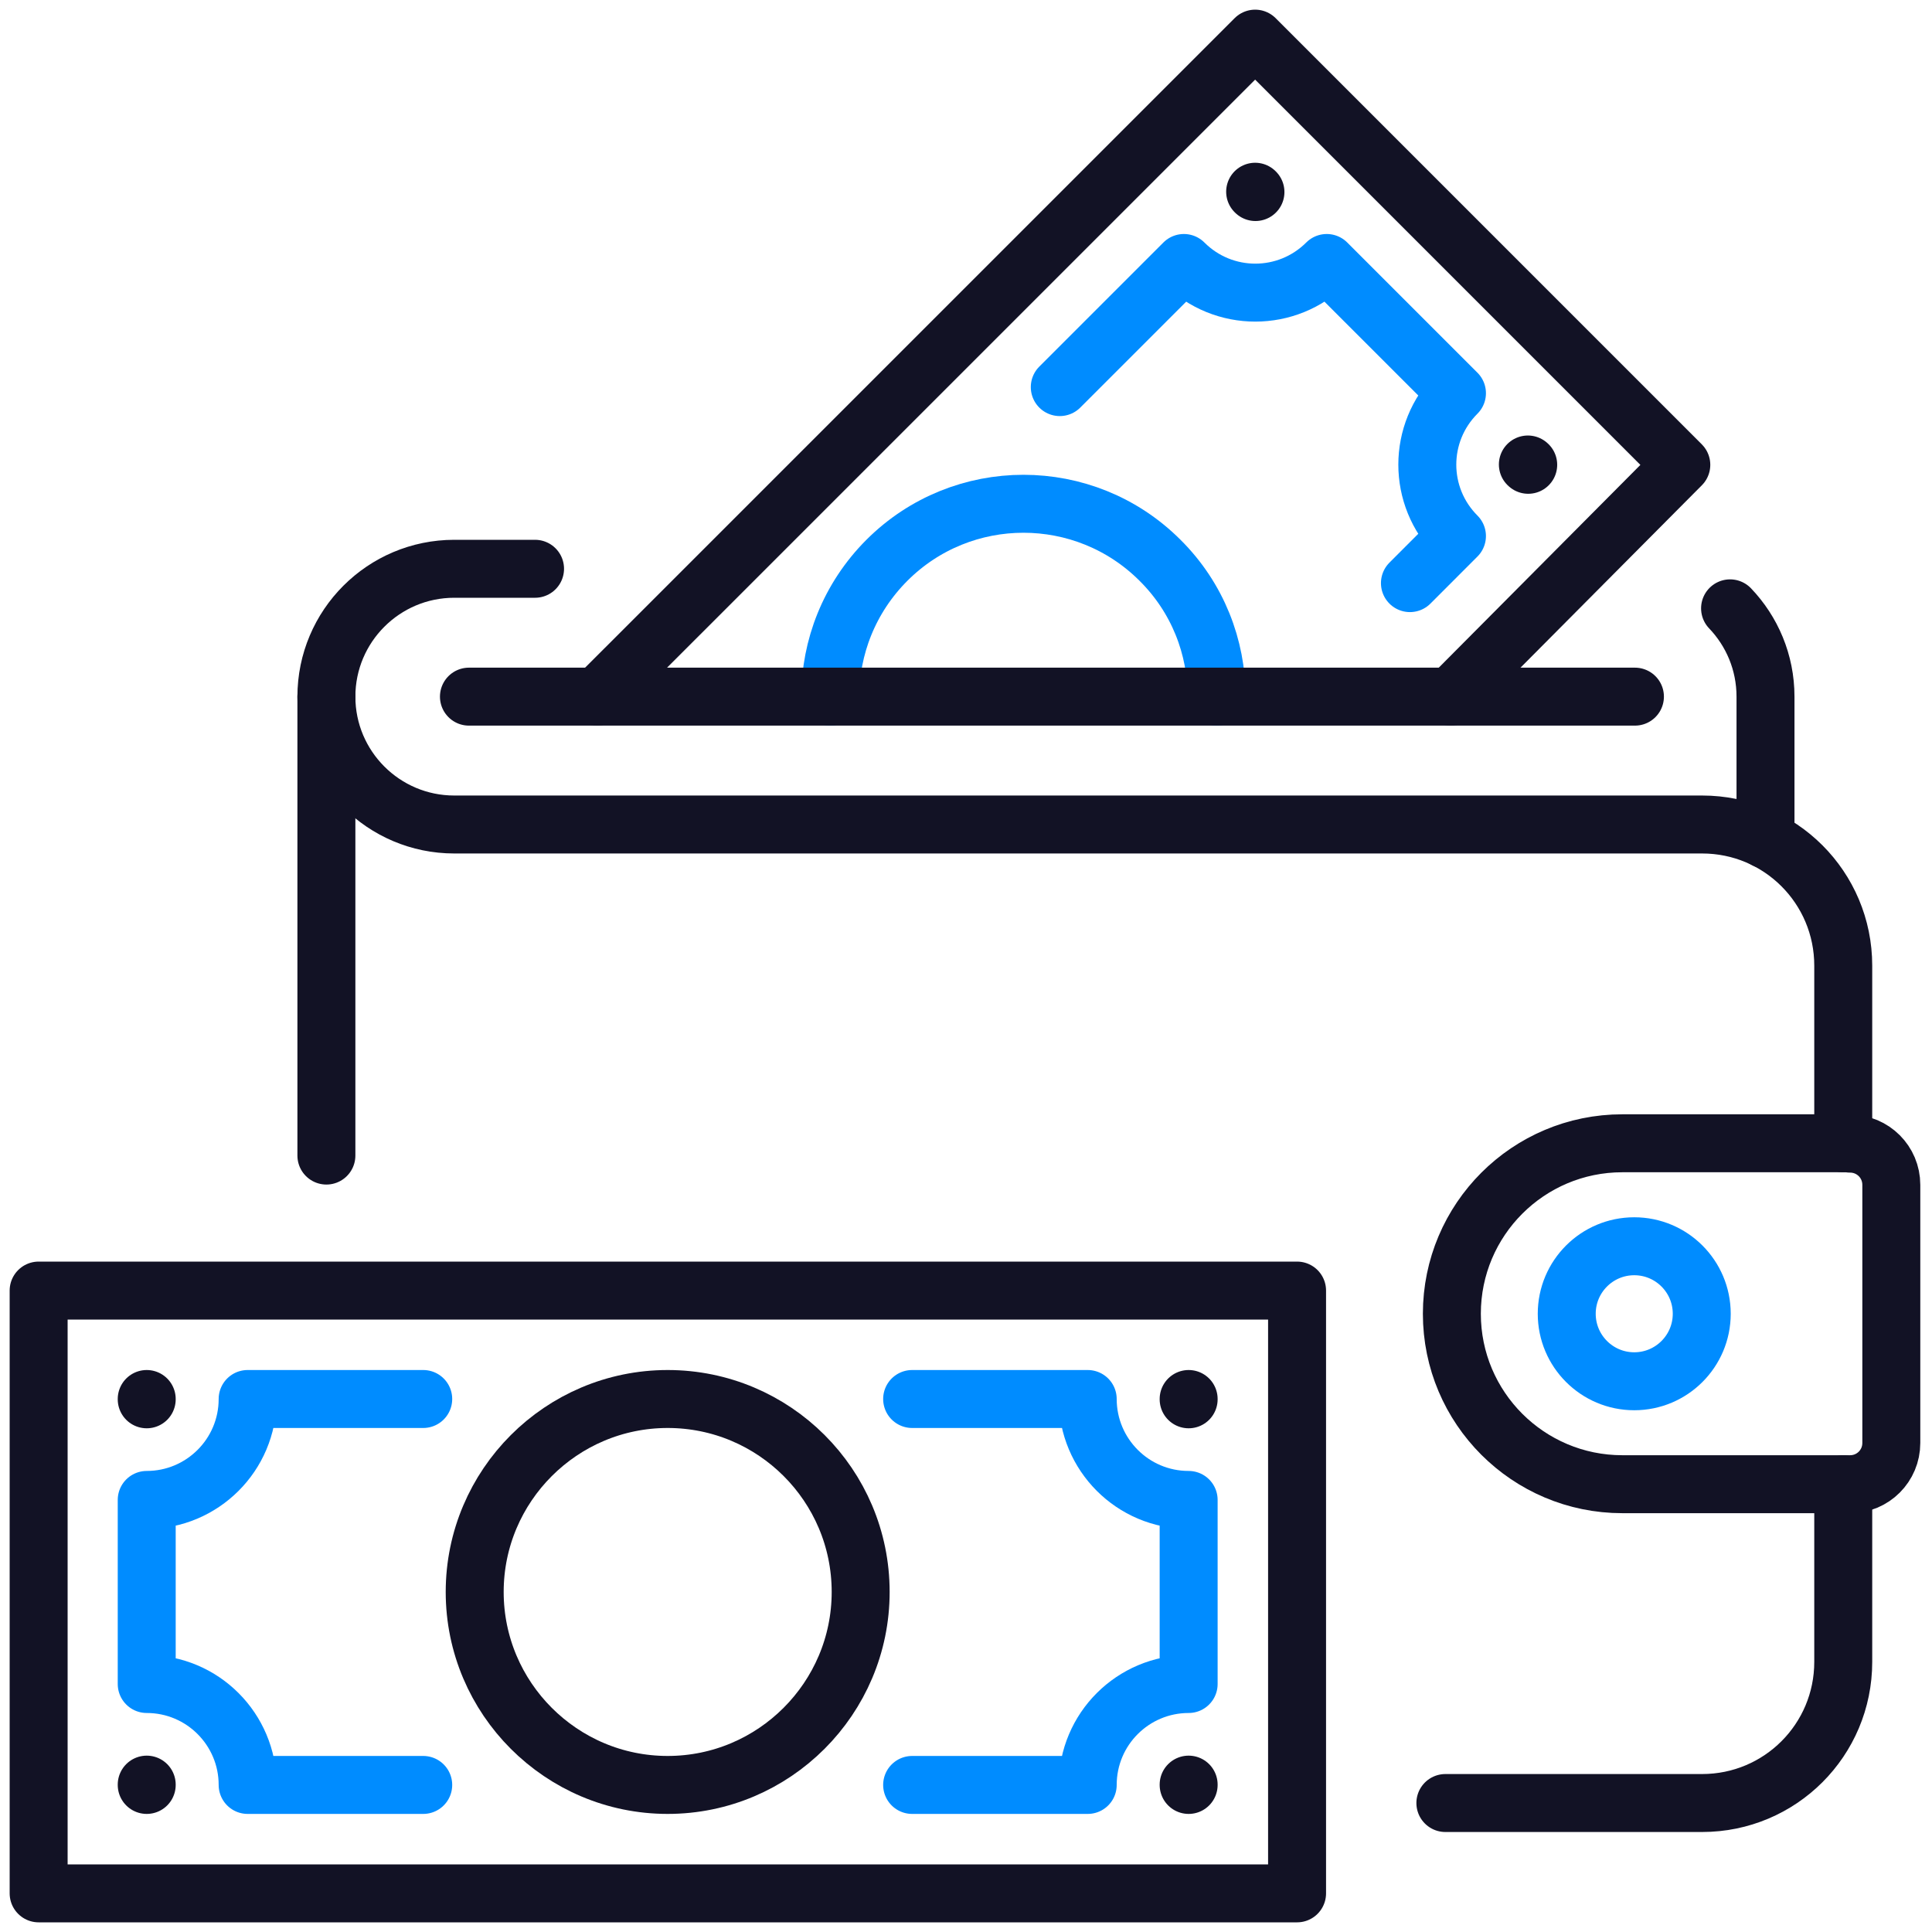
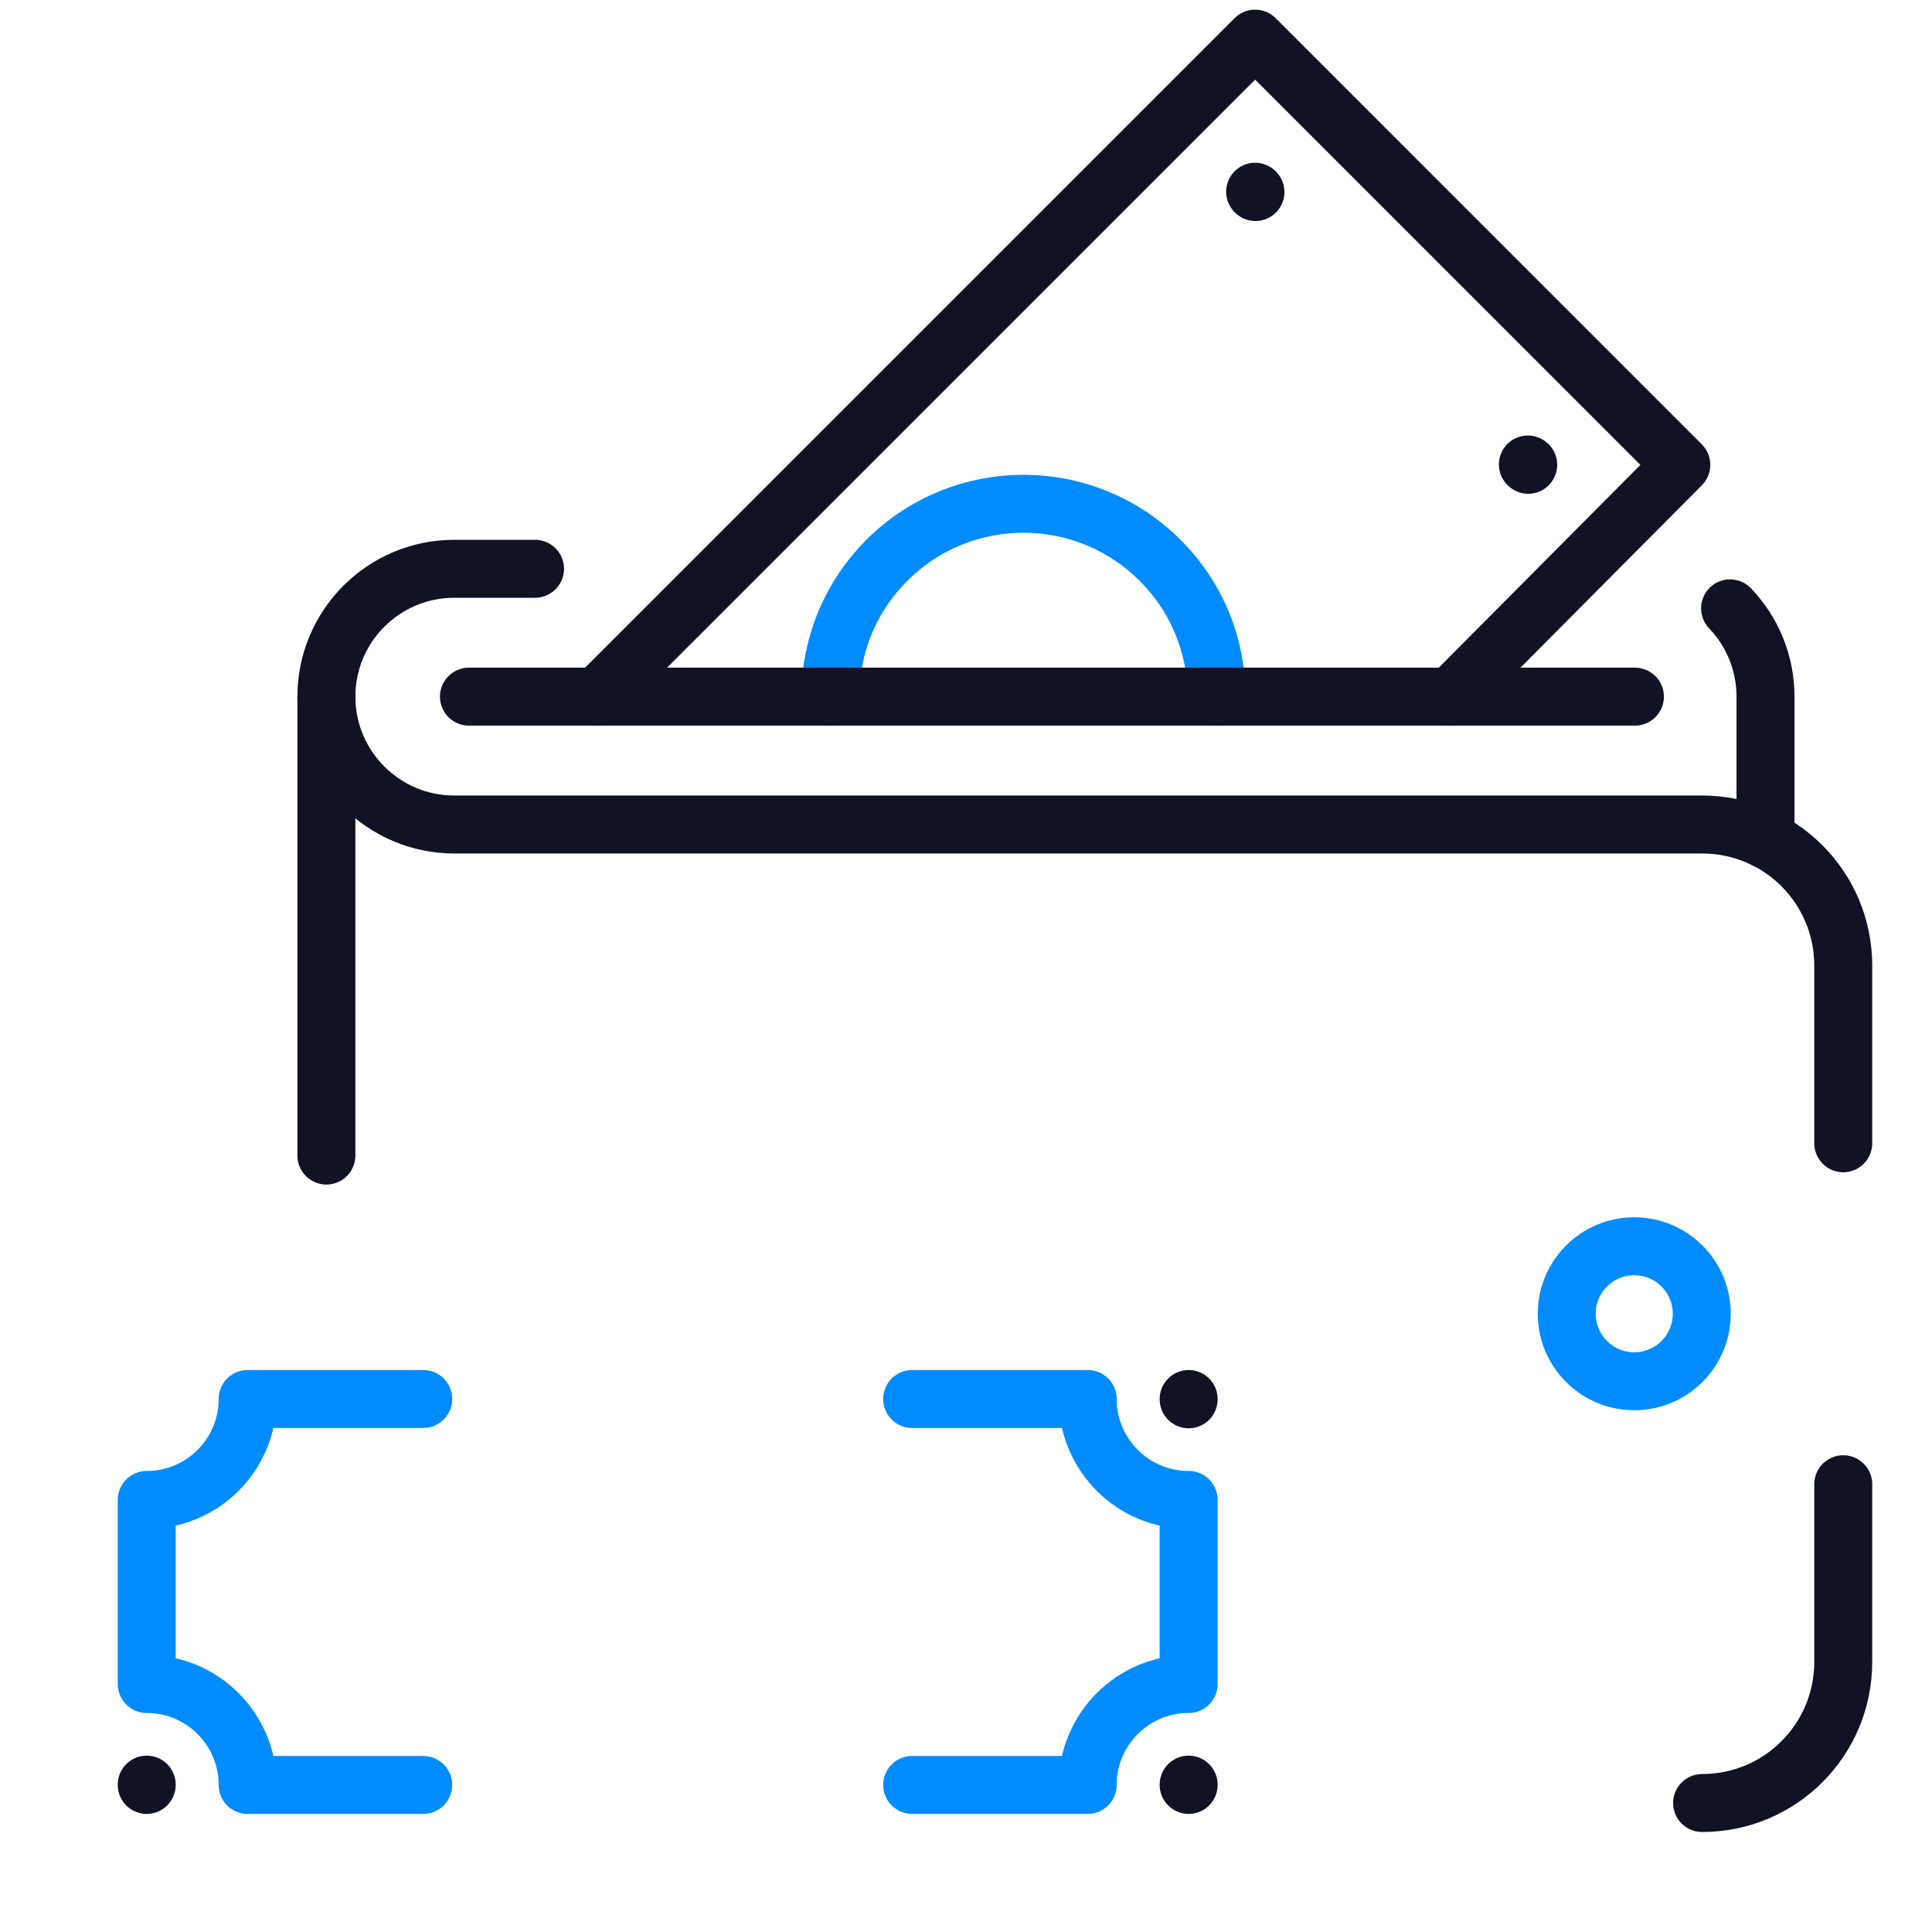
<svg xmlns="http://www.w3.org/2000/svg" width="50" height="50" viewBox="0 0 50 50" fill="none">
  <path d="M31.486 18.03C31.486 16.75 31 15.471 30.021 14.5C28.071 12.55 24.903 12.55 22.953 14.5C21.974 15.48 21.488 16.759 21.488 18.03" stroke="#008CFF" stroke-width="1.5" stroke-linecap="round" stroke-linejoin="round" />
-   <path d="M36.489 15.091L37.706 13.873C36.683 12.85 36.683 11.2 37.706 10.176L34.336 6.806C33.312 7.829 31.662 7.829 30.639 6.806L27.427 10.018" stroke="#008CFF" stroke-width="1.5" stroke-linecap="round" stroke-linejoin="round" />
-   <path d="M47.88 29.588H41.986C39.55 29.588 37.574 31.564 37.574 34C37.574 36.435 39.55 38.411 41.986 38.411H47.88C48.471 38.411 48.947 37.935 48.947 37.344V30.664C48.947 30.073 48.471 29.597 47.88 29.597V29.588Z" stroke="#121225" stroke-width="1.5" stroke-linecap="round" stroke-linejoin="round" />
  <path d="M42.294 35.747C43.259 35.747 44.041 34.965 44.041 34C44.041 33.035 43.259 32.253 42.294 32.253C41.33 32.253 40.547 33.035 40.547 34C40.547 34.965 41.33 35.747 42.294 35.747Z" stroke="#008CFF" stroke-width="1.5" stroke-linecap="round" stroke-linejoin="round" />
  <path d="M8.447 29.906V18.029" stroke="#121225" stroke-width="1.5" stroke-linecap="round" stroke-linejoin="round" />
-   <path d="M47.703 38.412V43.009C47.703 45.03 46.071 46.662 44.05 46.662H37.406" stroke="#121225" stroke-width="1.5" stroke-linecap="round" stroke-linejoin="round" />
+   <path d="M47.703 38.412V43.009C47.703 45.03 46.071 46.662 44.05 46.662" stroke="#121225" stroke-width="1.5" stroke-linecap="round" stroke-linejoin="round" />
  <path d="M12.136 18.029H42.312" stroke="#121225" stroke-width="1.5" stroke-linecap="round" stroke-linejoin="round" />
  <path d="M13.847 14.72H11.756C9.93 14.72 8.447 16.202 8.447 18.029C8.447 19.855 9.93 21.338 11.756 21.338H44.05C46.071 21.338 47.703 22.97 47.703 24.991V29.588" stroke="#121225" stroke-width="1.5" stroke-linecap="round" stroke-linejoin="round" />
  <path d="M45.691 21.726V18.029C45.691 17.138 45.339 16.335 44.774 15.744" stroke="#121225" stroke-width="1.5" stroke-linecap="round" stroke-linejoin="round" />
-   <path d="M33.568 33.4H1V49H33.568V33.4Z" stroke="#121225" stroke-width="1.5" stroke-linecap="round" stroke-linejoin="round" />
-   <path d="M22.274 41.2C22.274 38.438 20.032 36.206 17.279 36.206C14.527 36.206 12.285 38.447 12.285 41.2C12.285 43.953 14.527 46.194 17.279 46.194C20.032 46.194 22.274 43.953 22.274 41.2Z" stroke="#121225" stroke-width="1.5" stroke-linecap="round" stroke-linejoin="round" />
  <path d="M10.953 36.206H6.409C6.409 37.653 5.235 38.818 3.797 38.818V43.582C5.244 43.582 6.409 44.756 6.409 46.194H10.953" stroke="#008CFF" stroke-width="1.5" stroke-linecap="round" stroke-linejoin="round" />
  <path d="M23.606 46.194H28.15C28.15 44.747 29.324 43.582 30.762 43.582V38.818C29.315 38.818 28.15 37.644 28.15 36.206H23.606" stroke="#008CFF" stroke-width="1.5" stroke-linecap="round" stroke-linejoin="round" />
  <path d="M30.762 46.186V46.194" stroke="#121225" stroke-width="1.5" stroke-linecap="round" stroke-linejoin="round" />
  <path d="M30.762 36.206V36.214" stroke="#121225" stroke-width="1.5" stroke-linecap="round" stroke-linejoin="round" />
  <path d="M3.797 46.186V46.194" stroke="#121225" stroke-width="1.5" stroke-linecap="round" stroke-linejoin="round" />
-   <path d="M3.797 36.206V36.214" stroke="#121225" stroke-width="1.5" stroke-linecap="round" stroke-linejoin="round" />
  <path d="M15.453 18.029L32.483 1L43.512 12.03L37.547 18.029" stroke="#121225" stroke-width="1.5" stroke-linecap="round" stroke-linejoin="round" />
  <path d="M39.541 12.021L39.55 12.029" stroke="#121225" stroke-width="1.5" stroke-linecap="round" stroke-linejoin="round" />
  <path d="M32.483 4.962L32.491 4.97" stroke="#121225" stroke-width="1.5" stroke-linecap="round" stroke-linejoin="round" />
</svg>